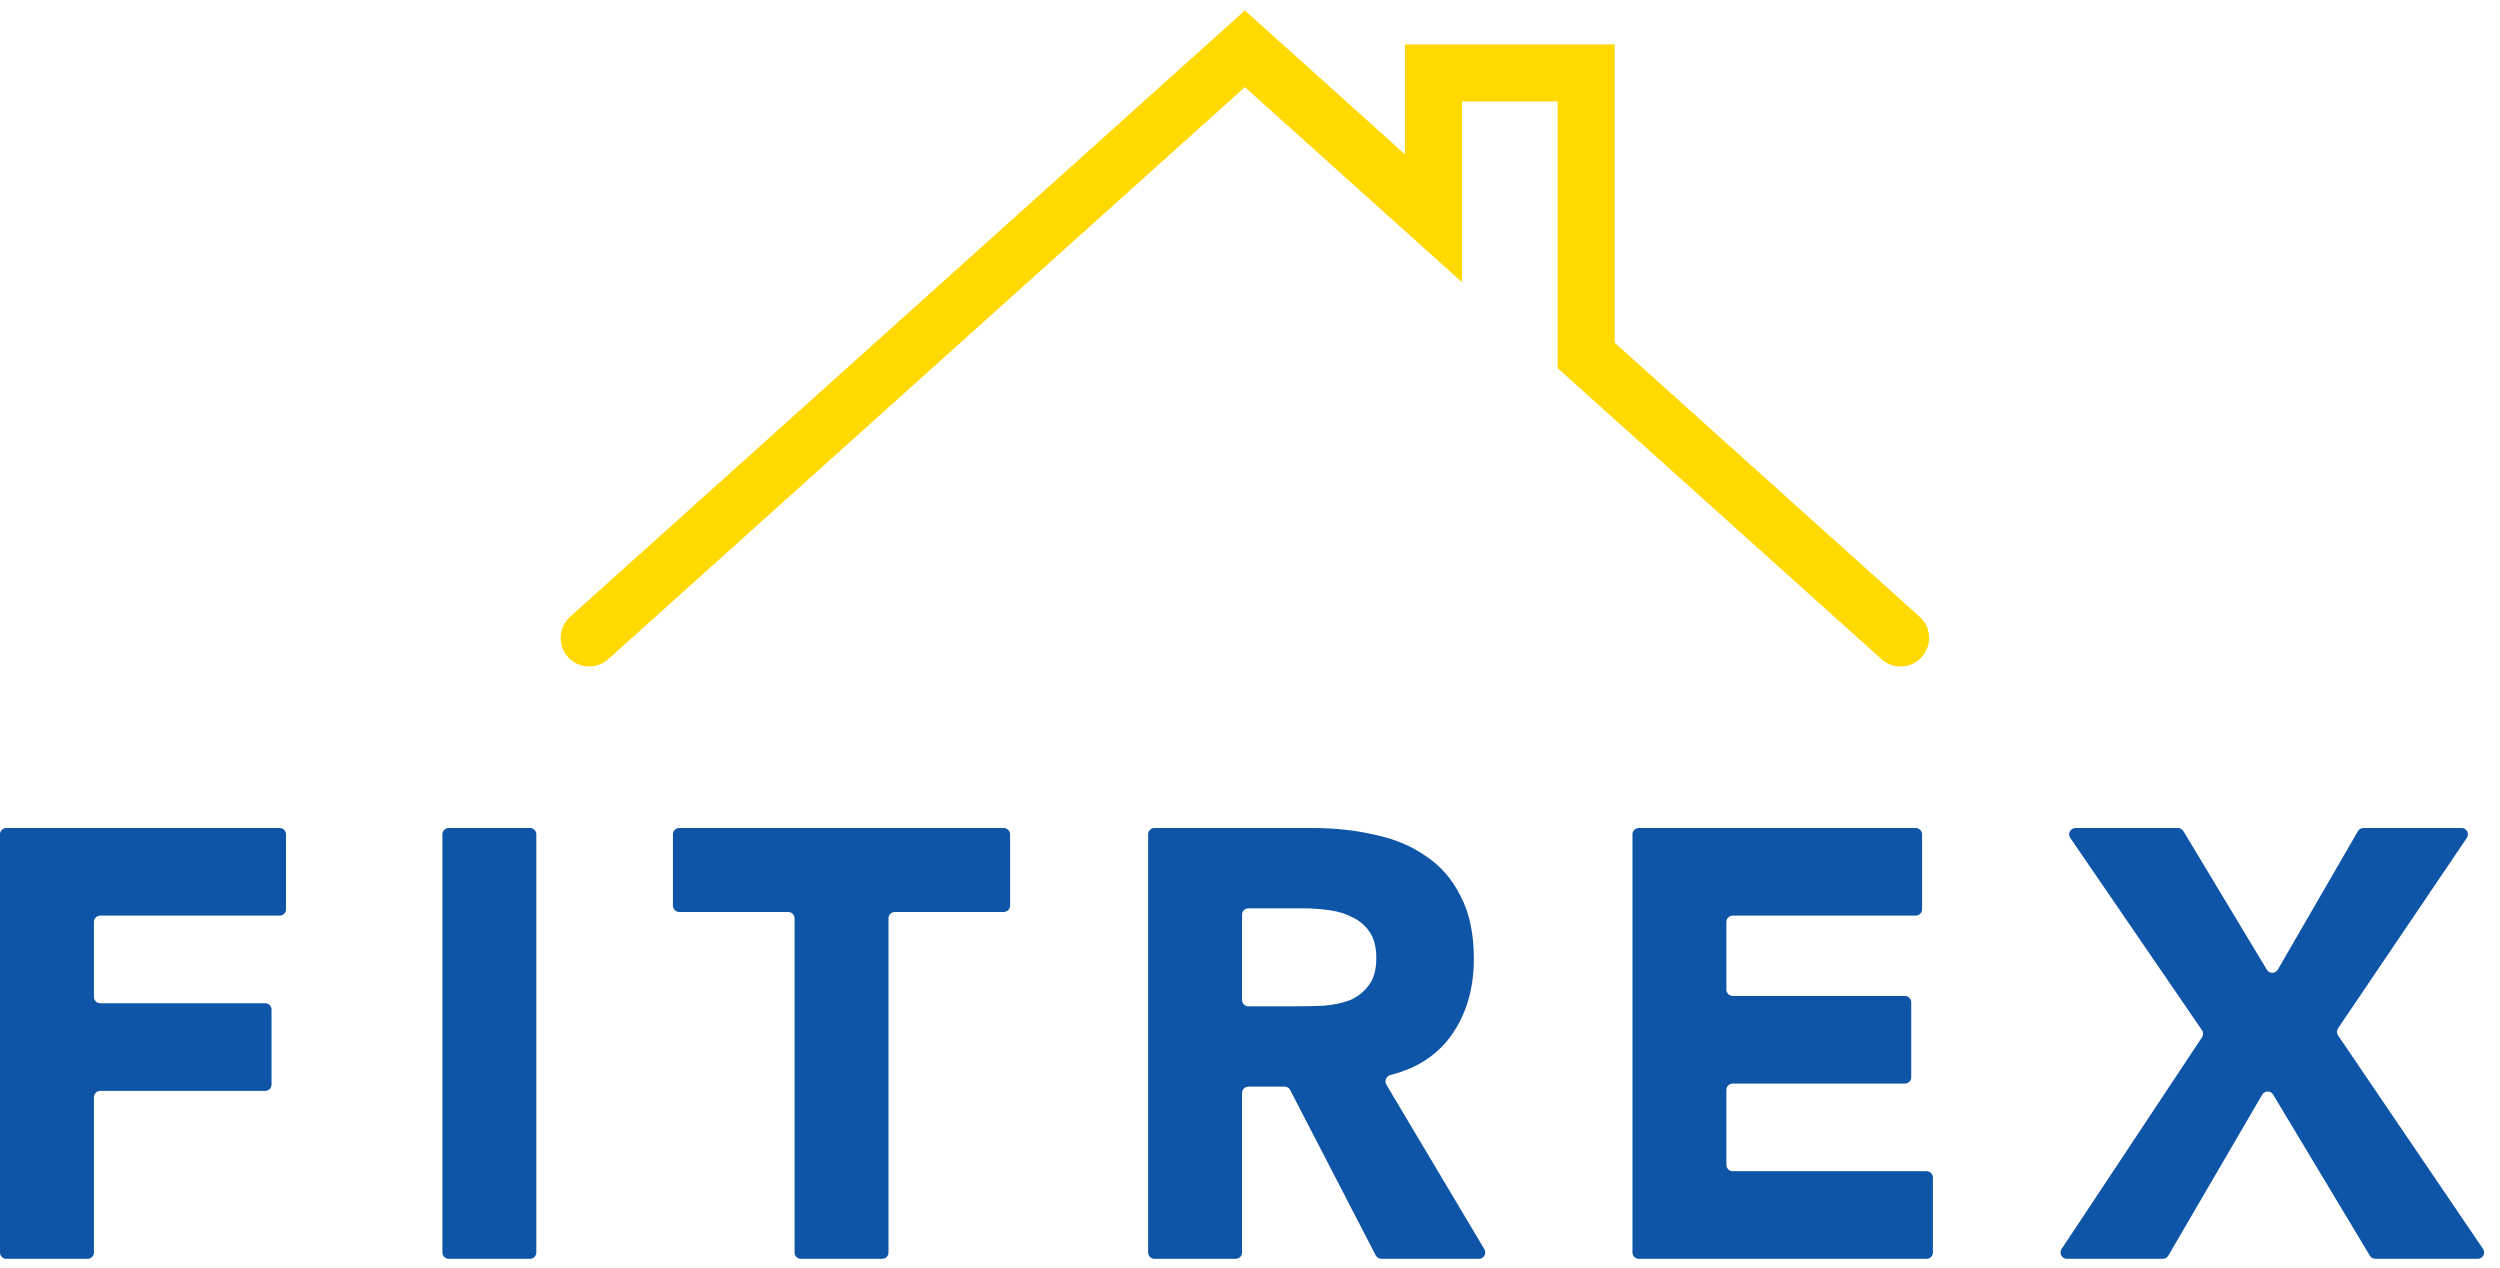
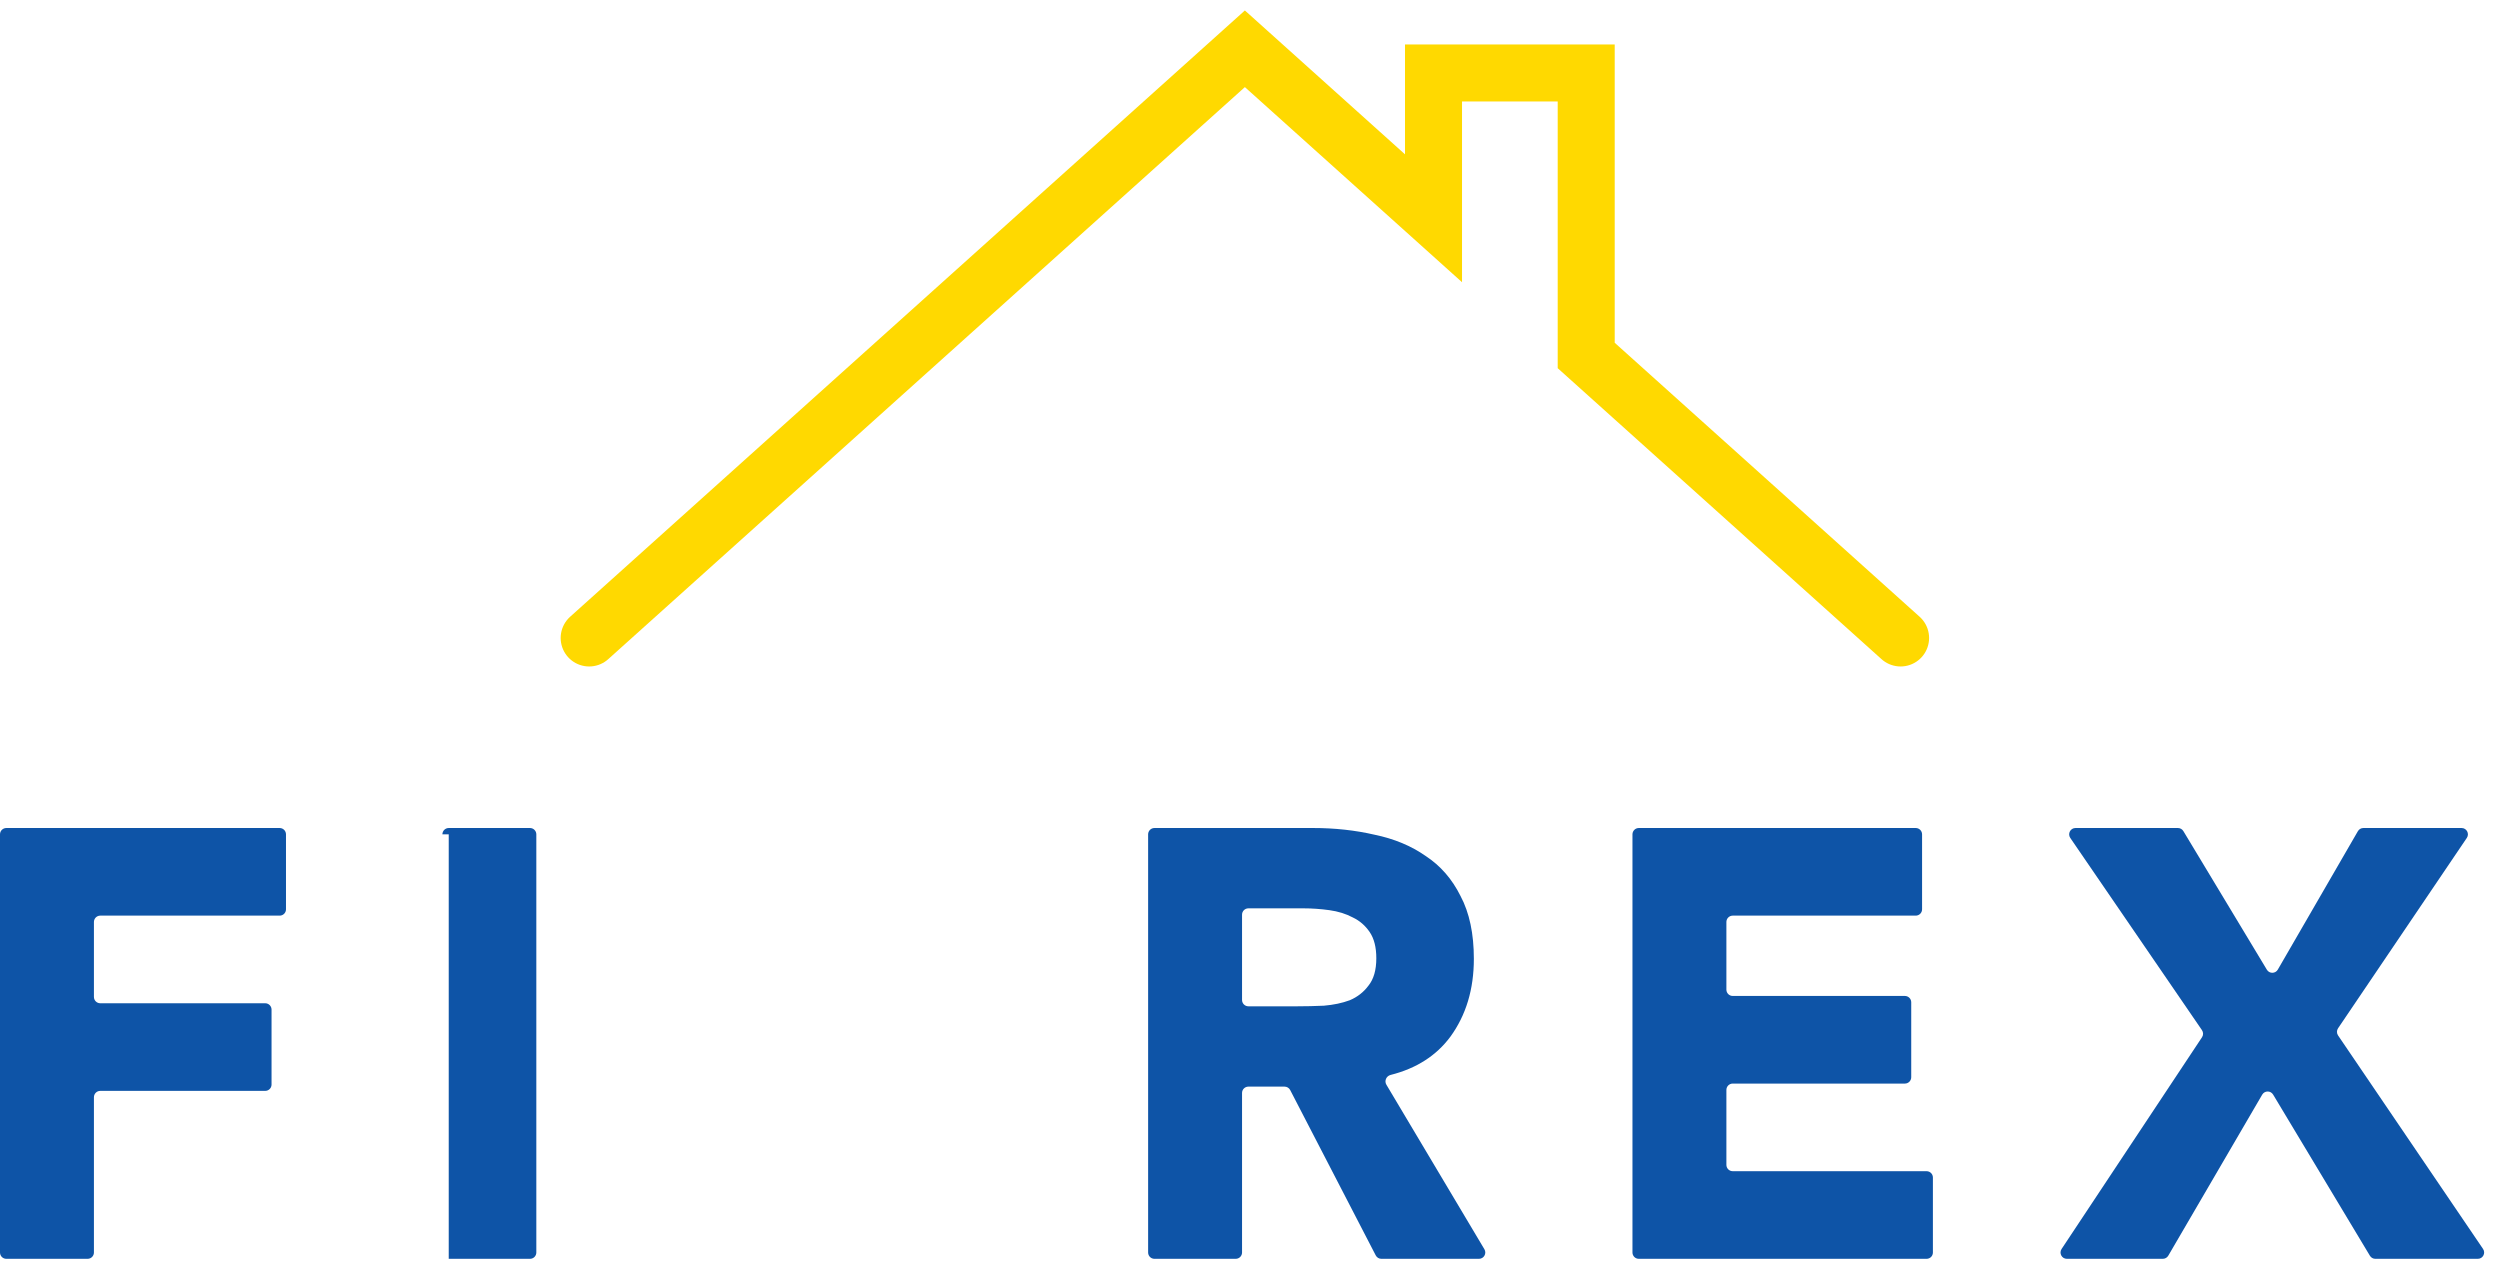
<svg xmlns="http://www.w3.org/2000/svg" fill="none" height="100%" overflow="visible" preserveAspectRatio="none" style="display: block;" viewBox="0 0 205 104" width="100%">
  <g id="Group 1102">
    <g id="Fitrex">
      <path d="M-1.61914e-05 68.417C-1.61914e-05 68.13 0.233 67.897 0.519 67.897H22.932C23.219 67.897 23.451 68.13 23.451 68.417V74.563C23.451 74.85 23.219 75.082 22.932 75.082H8.221C7.935 75.082 7.702 75.315 7.702 75.602V81.748C7.702 82.035 7.935 82.267 8.221 82.267H21.747C22.034 82.267 22.267 82.5 22.267 82.787V88.933C22.267 89.219 22.034 89.452 21.747 89.452H8.221C7.935 89.452 7.702 89.685 7.702 89.972V102.704C7.702 102.991 7.469 103.223 7.182 103.223H0.519C0.233 103.223 -1.61914e-05 102.991 -1.61914e-05 102.704V68.417Z" fill="#0E54A7" />
-       <path d="M36.277 68.417C36.277 68.13 36.509 67.897 36.796 67.897H43.459C43.746 67.897 43.979 68.13 43.979 68.417V102.704C43.979 102.991 43.746 103.223 43.459 103.223H36.796C36.509 103.223 36.277 102.991 36.277 102.704V68.417Z" fill="#0E54A7" />
-       <path d="M65.154 75.302C65.154 75.016 64.921 74.783 64.635 74.783H55.7C55.414 74.783 55.181 74.55 55.181 74.263V68.417C55.181 68.13 55.414 67.897 55.7 67.897H82.309C82.596 67.897 82.829 68.13 82.829 68.417V74.263C82.829 74.55 82.596 74.783 82.309 74.783H73.376C73.089 74.783 72.856 75.016 72.856 75.302V102.704C72.856 102.991 72.623 103.223 72.337 103.223H65.674C65.387 103.223 65.154 102.991 65.154 102.704V75.302Z" fill="#0E54A7" />
+       <path d="M36.277 68.417C36.277 68.13 36.509 67.897 36.796 67.897H43.459C43.746 67.897 43.979 68.13 43.979 68.417V102.704C43.979 102.991 43.746 103.223 43.459 103.223H36.796V68.417Z" fill="#0E54A7" />
      <path d="M94.146 68.417C94.146 68.13 94.379 67.897 94.665 67.897H107.674C109.451 67.897 111.13 68.081 112.71 68.446C114.322 68.779 115.721 69.361 116.906 70.193C118.124 70.991 119.078 72.089 119.77 73.486C120.494 74.85 120.856 76.563 120.856 78.625C120.856 81.12 120.214 83.249 118.93 85.011C117.776 86.567 116.142 87.612 114.028 88.145C113.678 88.233 113.498 88.633 113.682 88.943L121.721 102.438C121.927 102.784 121.678 103.223 121.275 103.223H113.272C113.078 103.223 112.9 103.115 112.811 102.942L105.795 89.384C105.705 89.211 105.527 89.103 105.333 89.103H102.367C102.08 89.103 101.848 89.335 101.848 89.622V102.704C101.848 102.991 101.615 103.223 101.328 103.223H94.665C94.379 103.223 94.146 102.991 94.146 102.704V68.417ZM101.848 81.997C101.848 82.284 102.08 82.517 102.367 82.517H106.39C107.081 82.517 107.805 82.5 108.562 82.467C109.352 82.4 110.06 82.251 110.685 82.018C111.311 81.752 111.821 81.353 112.216 80.82C112.644 80.288 112.858 79.54 112.858 78.575C112.858 77.677 112.677 76.962 112.315 76.43C111.953 75.897 111.492 75.498 110.932 75.232C110.373 74.933 109.731 74.733 109.007 74.633C108.283 74.534 107.575 74.484 106.884 74.484H102.367C102.08 74.484 101.848 74.716 101.848 75.003V81.997Z" fill="#0E54A7" />
      <path d="M133.862 68.417C133.862 68.13 134.095 67.897 134.382 67.897H157.09C157.377 67.897 157.61 68.13 157.61 68.417V74.563C157.61 74.85 157.377 75.082 157.09 75.082H142.084C141.797 75.082 141.564 75.315 141.564 75.602V81.149C141.564 81.436 141.797 81.668 142.084 81.668H156.202C156.488 81.668 156.721 81.901 156.721 82.188V88.334C156.721 88.621 156.488 88.853 156.202 88.853H142.084C141.797 88.853 141.564 89.086 141.564 89.373V95.519C141.564 95.806 141.797 96.038 142.084 96.038H157.979C158.266 96.038 158.498 96.271 158.498 96.558V102.704C158.498 102.991 158.266 103.223 157.979 103.223H134.382C134.095 103.223 133.862 102.991 133.862 102.704V68.417Z" fill="#0E54A7" />
      <path d="M180.566 85.054C180.683 84.877 180.681 84.648 180.561 84.473L169.763 68.711C169.527 68.366 169.774 67.897 170.192 67.897H178.59C178.772 67.897 178.941 67.993 179.035 68.149L185.884 79.518C186.088 79.856 186.581 79.852 186.779 79.51L193.347 68.157C193.44 67.996 193.611 67.897 193.797 67.897H201.85C202.266 67.897 202.513 68.363 202.28 68.708L191.719 84.321C191.6 84.497 191.601 84.728 191.72 84.904L203.61 102.412C203.844 102.757 203.597 103.223 203.18 103.223H194.778C194.596 103.223 194.427 103.127 194.333 102.971L186.395 89.755C186.192 89.417 185.7 89.42 185.501 89.761L177.799 102.965C177.706 103.125 177.535 103.223 177.35 103.223H169.483C169.069 103.223 168.821 102.762 169.05 102.417L180.566 85.054Z" fill="#0E54A7" />
    </g>
    <path d="M155.848 52.313L130.069 29.149V5.985H117.548V17.898L102.08 4L48.312 52.313" id="Vector 184" stroke="#FFD900" stroke-linecap="round" stroke-width="4.675" />
  </g>
</svg>